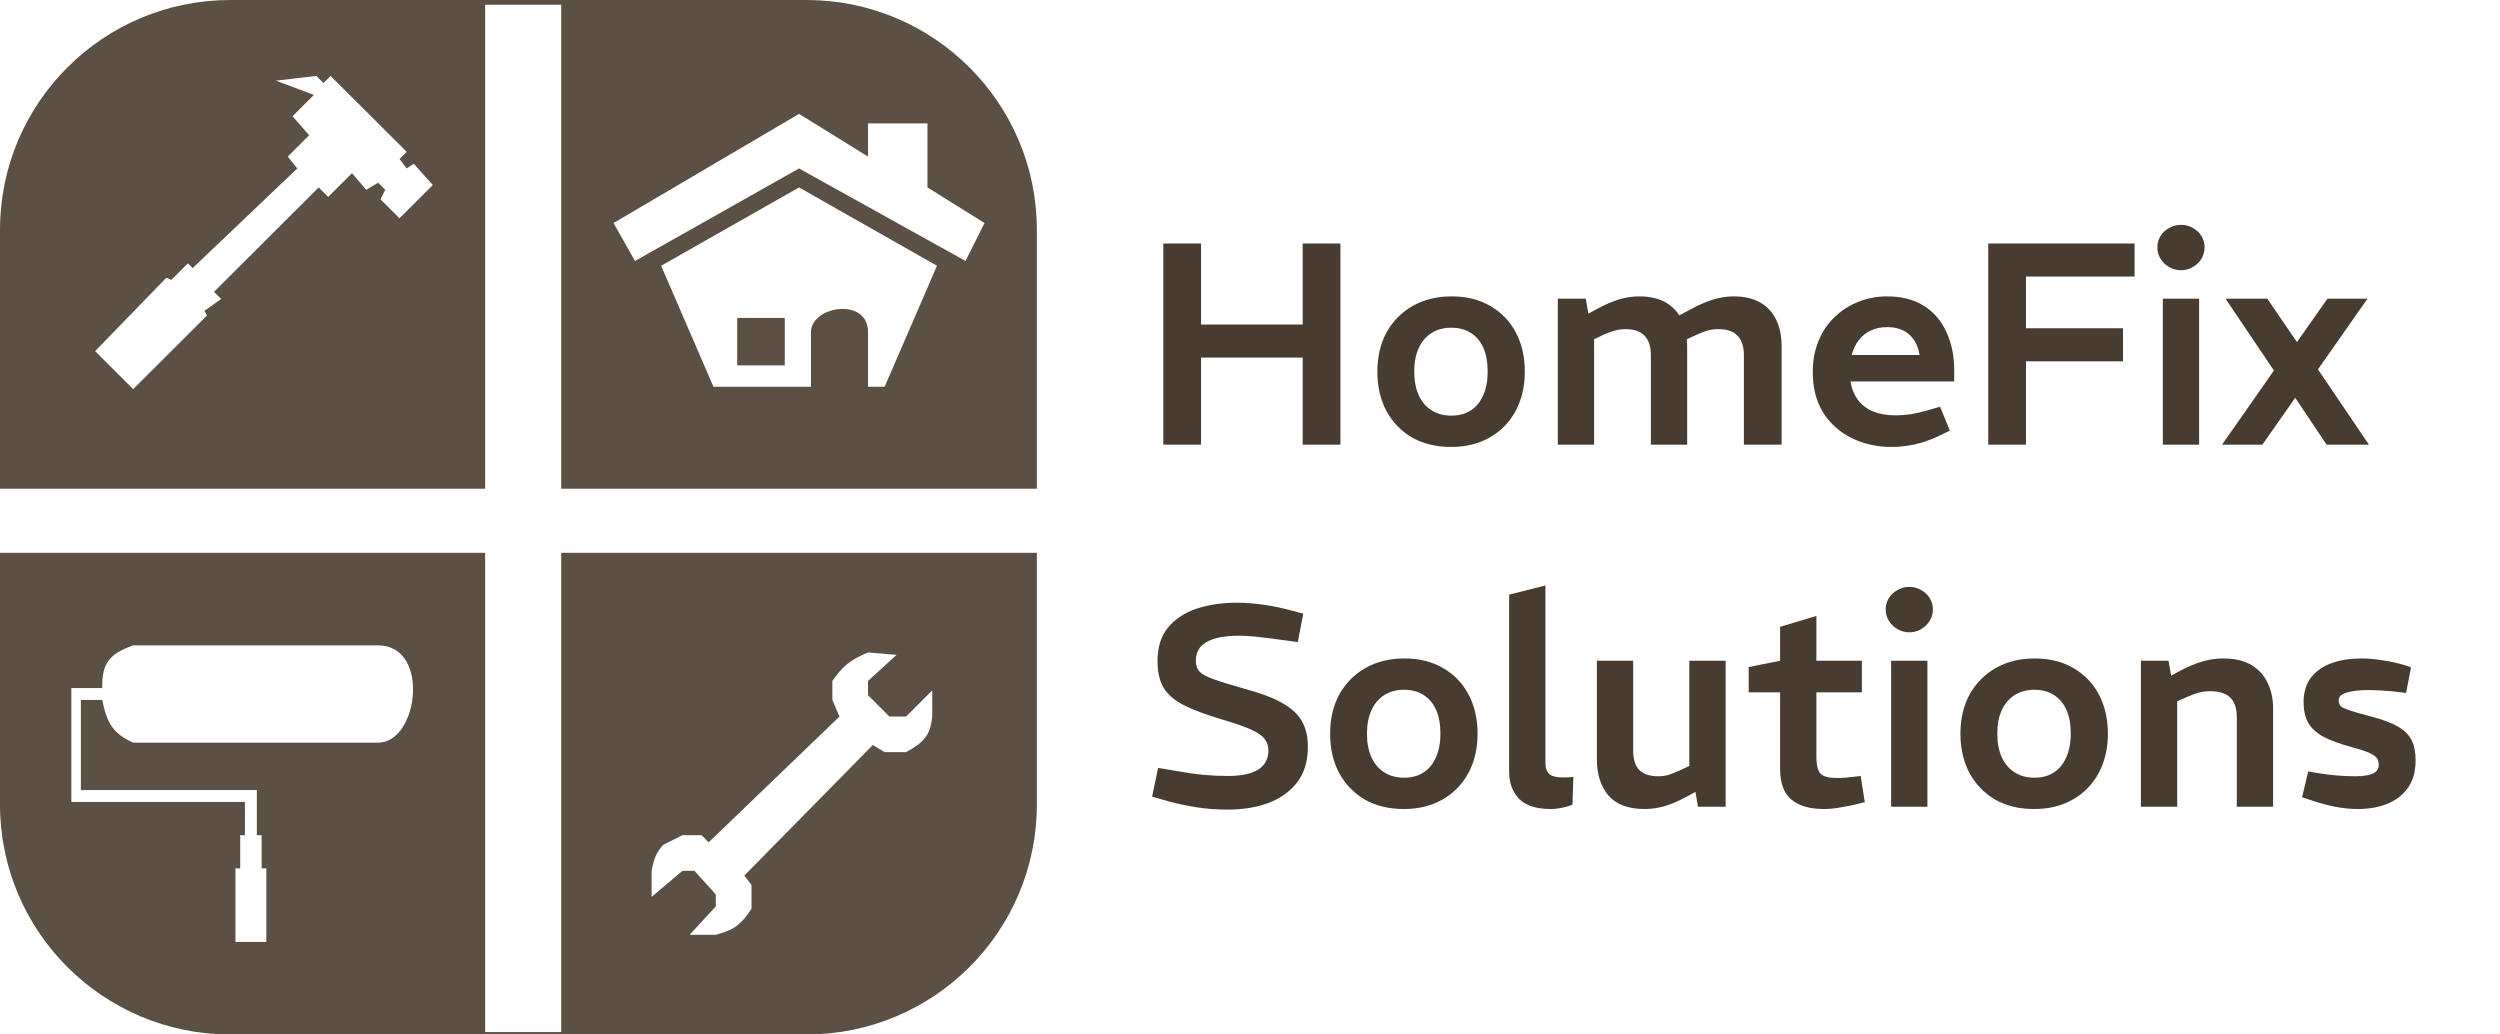
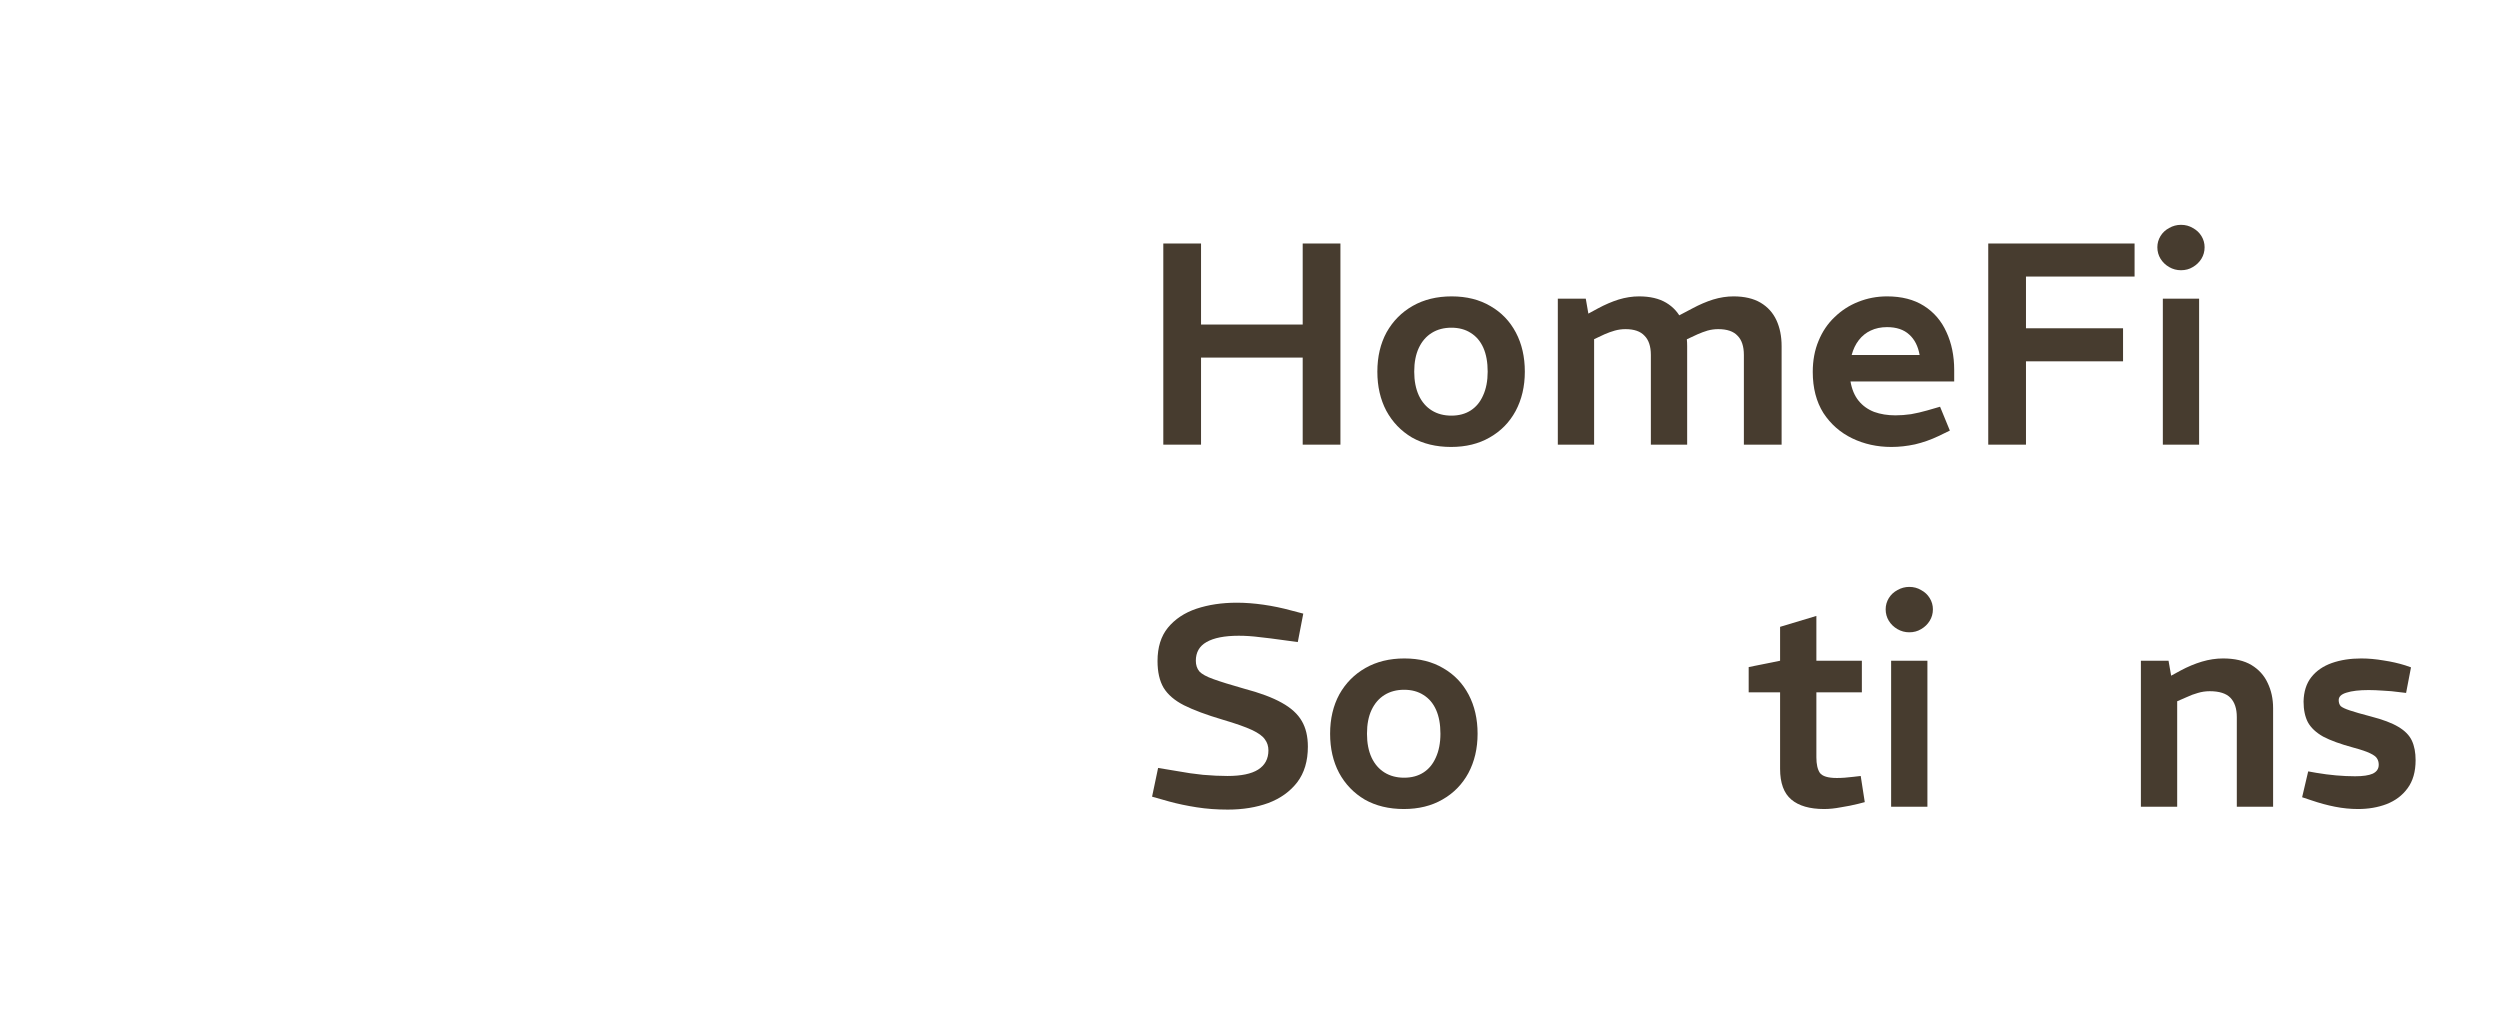
<svg xmlns="http://www.w3.org/2000/svg" width="87" height="36" viewBox="0 0 87 36" fill="none">
-   <path d="M0 19.238H16.883V35.917H19.531V19.238H36.083V28C36.083 32.418 32.493 36 28.064 36H8.018C3.59 36 3.22914e-08 32.418 0 28V19.238ZM4.634 22.459C3.808 22.758 3.542 23.069 3.559 23.945H2.483V27.908H8.524V29.064H8.359V30.22H8.193V32.78H9.269V30.22H9.104V29.064H8.938V27.495H2.814V24.358H3.559C3.72 25.185 3.953 25.536 4.634 25.844H13.159C14.566 25.844 14.979 22.459 13.159 22.459H4.634ZM30.207 22.706C29.58 22.964 29.319 23.194 28.966 23.697V24.358L29.214 24.936L24.662 29.312L24.414 29.064H23.752L23.09 29.394C22.854 29.64 22.763 29.85 22.676 30.303V31.211L23.752 30.303H24.166L24.91 31.128V31.541L24 32.532H24.91L24.914 32.531C25.436 32.372 25.73 32.283 26.152 31.624V30.798L25.904 30.468L30.373 25.927L30.786 26.174H31.531C32.216 25.807 32.38 25.523 32.442 24.936V24.027L31.531 24.936H30.952L30.207 24.193V23.697L31.2 22.789L30.207 22.706ZM28.064 0C32.493 0 36.083 3.582 36.083 8V17.009H19.531V0.165H16.883V17.009H0V8C0 3.582 3.59 3.2213e-08 8.018 0H28.064ZM11.255 2.89L11.007 2.642L9.6 2.807L10.924 3.303L10.18 4.046L10.759 4.706L10.014 5.449L10.345 5.862L6.704 9.33L6.538 9.165L5.959 9.743L5.793 9.661L3.31 12.22L4.634 13.541L7.2 10.982L7.117 10.816L7.697 10.403L7.448 10.156L11.09 6.523L11.421 6.853L12.248 6.027L12.745 6.605L13.159 6.358L13.407 6.605L13.241 6.936L13.903 7.596L15.062 6.44L14.4 5.697L14.152 5.862L13.903 5.532L14.152 5.284L11.504 2.642L11.255 2.89ZM23.007 9.248L24.828 13.459H28.221V11.56C28.221 10.651 30.207 10.321 30.207 11.56V13.459H30.786L32.607 9.248L27.807 6.523L23.007 9.248ZM27.31 11.064V12.715H25.655V11.064H27.31ZM21.352 7.761L22.097 9.082L27.807 5.862L33.6 9.082L34.262 7.761L32.276 6.523V4.294H30.207V5.449L27.807 3.963L21.352 7.761Z" fill="#5B5043" />
  <path d="M40.483 15.474V8.474H41.796V11.294H45.334V8.474H46.647V15.474H45.334V12.444H41.796V15.474H40.483Z" fill="#473C2F" />
  <path d="M50.498 15.554C49.977 15.554 49.523 15.444 49.135 15.224C48.754 14.998 48.457 14.688 48.243 14.294C48.036 13.901 47.932 13.448 47.932 12.934C47.932 12.414 48.039 11.958 48.253 11.564C48.474 11.171 48.778 10.864 49.165 10.644C49.553 10.424 50.004 10.314 50.518 10.314C51.039 10.314 51.49 10.428 51.871 10.654C52.252 10.874 52.546 11.181 52.753 11.574C52.961 11.968 53.064 12.421 53.064 12.934C53.064 13.448 52.957 13.904 52.743 14.304C52.53 14.698 52.229 15.004 51.841 15.224C51.46 15.444 51.013 15.554 50.498 15.554ZM50.508 14.464C50.769 14.464 50.993 14.404 51.18 14.284C51.367 14.164 51.511 13.991 51.611 13.764C51.718 13.531 51.771 13.254 51.771 12.934C51.771 12.608 51.721 12.331 51.621 12.104C51.521 11.878 51.374 11.704 51.18 11.584C50.993 11.464 50.769 11.404 50.508 11.404C50.248 11.404 50.02 11.464 49.827 11.584C49.633 11.704 49.483 11.878 49.376 12.104C49.269 12.331 49.215 12.608 49.215 12.934C49.215 13.254 49.269 13.531 49.376 13.764C49.483 13.991 49.633 14.164 49.827 14.284C50.02 14.404 50.248 14.464 50.508 14.464Z" fill="#473C2F" />
  <path d="M54.212 15.474V10.394H55.185L55.275 10.914L55.606 10.734C55.853 10.601 56.093 10.498 56.327 10.424C56.568 10.351 56.805 10.314 57.039 10.314C57.42 10.314 57.734 10.388 57.981 10.534C58.228 10.681 58.412 10.884 58.532 11.144C58.653 11.404 58.713 11.704 58.713 12.044V15.474H57.45V12.354C57.45 12.054 57.376 11.831 57.229 11.684C57.089 11.531 56.868 11.454 56.568 11.454C56.441 11.454 56.317 11.471 56.197 11.504C56.077 11.538 55.956 11.581 55.836 11.634L55.475 11.804V15.474H54.212ZM60.687 15.474V12.354C60.687 12.054 60.614 11.831 60.467 11.684C60.326 11.531 60.103 11.454 59.795 11.454C59.668 11.454 59.545 11.471 59.424 11.504C59.311 11.538 59.194 11.581 59.074 11.634L58.623 11.844L58.342 11.024L58.893 10.734C59.14 10.601 59.381 10.498 59.615 10.424C59.855 10.351 60.093 10.314 60.326 10.314C60.707 10.314 61.021 10.388 61.269 10.534C61.516 10.681 61.7 10.884 61.82 11.144C61.94 11.404 62 11.704 62 12.044V15.474H60.687Z" fill="#473C2F" />
  <path d="M65.821 15.554C65.326 15.554 64.872 15.454 64.457 15.254C64.043 15.054 63.709 14.761 63.455 14.374C63.208 13.981 63.084 13.504 63.084 12.944C63.084 12.544 63.151 12.184 63.285 11.864C63.418 11.538 63.605 11.261 63.846 11.034C64.087 10.801 64.361 10.624 64.668 10.504C64.982 10.378 65.316 10.314 65.67 10.314C66.178 10.314 66.606 10.424 66.953 10.644C67.301 10.864 67.561 11.168 67.735 11.554C67.915 11.941 68.006 12.381 68.006 12.874V13.274H64.397C64.444 13.548 64.538 13.771 64.678 13.944C64.818 14.118 64.999 14.248 65.219 14.334C65.44 14.414 65.687 14.454 65.961 14.454C66.135 14.454 66.315 14.441 66.502 14.414C66.689 14.381 66.876 14.338 67.064 14.284L67.514 14.154L67.855 14.984L67.464 15.174C67.197 15.301 66.923 15.398 66.642 15.464C66.362 15.524 66.088 15.554 65.821 15.554ZM64.438 12.354H66.803C66.749 12.048 66.629 11.811 66.442 11.644C66.255 11.471 65.998 11.384 65.67 11.384C65.457 11.384 65.266 11.424 65.099 11.504C64.939 11.578 64.802 11.688 64.688 11.834C64.574 11.981 64.491 12.154 64.438 12.354Z" fill="#473C2F" />
  <path d="M69.191 15.474V8.474H74.283V9.624H70.504V11.424H73.882V12.574H70.504V15.474H69.191Z" fill="#473C2F" />
  <path d="M75.267 15.474V10.394H76.529V15.474H75.267ZM75.898 9.404C75.751 9.404 75.614 9.368 75.487 9.294C75.36 9.221 75.26 9.124 75.186 9.004C75.113 8.884 75.076 8.751 75.076 8.604C75.076 8.464 75.113 8.334 75.186 8.214C75.26 8.094 75.36 8.001 75.487 7.934C75.614 7.861 75.751 7.824 75.898 7.824C76.052 7.824 76.189 7.861 76.309 7.934C76.436 8.001 76.536 8.094 76.61 8.214C76.683 8.334 76.72 8.464 76.72 8.604C76.72 8.751 76.683 8.884 76.61 9.004C76.536 9.124 76.436 9.221 76.309 9.294C76.189 9.368 76.052 9.404 75.898 9.404Z" fill="#473C2F" />
-   <path d="M77.328 15.474L79.132 12.894L77.448 10.394H78.901L79.934 11.904L80.996 10.394H82.389L80.665 12.854L82.439 15.474H80.966L79.874 13.844L78.731 15.474H77.328Z" fill="#473C2F" />
  <path d="M42.728 28.174C42.347 28.174 41.986 28.148 41.645 28.094C41.305 28.041 40.987 27.974 40.693 27.894L40.092 27.724L40.302 26.724L41.024 26.844C41.271 26.891 41.552 26.931 41.866 26.964C42.18 26.991 42.464 27.004 42.718 27.004C43.192 27.004 43.546 26.931 43.78 26.784C44.021 26.631 44.141 26.408 44.141 26.114C44.141 25.968 44.101 25.841 44.021 25.734C43.947 25.621 43.797 25.511 43.57 25.404C43.343 25.298 43.002 25.178 42.547 25.044C41.986 24.878 41.538 24.711 41.204 24.544C40.877 24.378 40.64 24.174 40.493 23.934C40.352 23.694 40.282 23.384 40.282 23.004C40.282 22.524 40.403 22.138 40.643 21.844C40.89 21.544 41.221 21.324 41.635 21.184C42.056 21.044 42.524 20.974 43.039 20.974C43.339 20.974 43.65 20.998 43.971 21.044C44.298 21.091 44.619 21.158 44.933 21.244L45.354 21.354L45.163 22.344L44.572 22.264C44.345 22.231 44.104 22.201 43.85 22.174C43.596 22.141 43.349 22.124 43.109 22.124C42.614 22.124 42.24 22.198 41.986 22.344C41.739 22.484 41.615 22.701 41.615 22.994C41.615 23.141 41.655 23.264 41.736 23.364C41.822 23.458 41.986 23.548 42.227 23.634C42.467 23.721 42.821 23.831 43.289 23.964C43.844 24.111 44.281 24.274 44.602 24.454C44.93 24.634 45.163 24.848 45.304 25.094C45.444 25.334 45.514 25.631 45.514 25.984C45.514 26.484 45.391 26.898 45.143 27.224C44.896 27.544 44.562 27.784 44.141 27.944C43.72 28.098 43.249 28.174 42.728 28.174Z" fill="#473C2F" />
  <path d="M48.854 28.154C48.333 28.154 47.878 28.044 47.491 27.824C47.11 27.598 46.812 27.288 46.599 26.894C46.392 26.501 46.288 26.048 46.288 25.534C46.288 25.014 46.395 24.558 46.609 24.164C46.829 23.771 47.133 23.464 47.521 23.244C47.908 23.024 48.359 22.914 48.874 22.914C49.395 22.914 49.846 23.028 50.227 23.254C50.608 23.474 50.902 23.781 51.109 24.174C51.316 24.568 51.42 25.021 51.42 25.534C51.42 26.048 51.313 26.504 51.099 26.904C50.885 27.298 50.584 27.604 50.197 27.824C49.816 28.044 49.368 28.154 48.854 28.154ZM48.864 27.064C49.124 27.064 49.348 27.004 49.535 26.884C49.722 26.764 49.866 26.591 49.966 26.364C50.073 26.131 50.127 25.854 50.127 25.534C50.127 25.208 50.077 24.931 49.976 24.704C49.876 24.478 49.729 24.304 49.535 24.184C49.348 24.064 49.124 24.004 48.864 24.004C48.603 24.004 48.376 24.064 48.182 24.184C47.989 24.304 47.838 24.478 47.731 24.704C47.624 24.931 47.571 25.208 47.571 25.534C47.571 25.854 47.624 26.131 47.731 26.364C47.838 26.591 47.989 26.764 48.182 26.884C48.376 27.004 48.603 27.064 48.864 27.064Z" fill="#473C2F" />
-   <path d="M53.981 28.154C53.46 28.154 53.086 28.034 52.859 27.794C52.632 27.554 52.518 27.241 52.518 26.854V20.694L53.781 20.374V26.574C53.781 26.728 53.824 26.848 53.911 26.934C54.005 27.014 54.158 27.054 54.372 27.054C54.426 27.054 54.486 27.054 54.553 27.054C54.619 27.048 54.686 27.041 54.753 27.034L54.723 28.004C54.603 28.051 54.476 28.088 54.342 28.114C54.215 28.141 54.095 28.154 53.981 28.154Z" fill="#473C2F" />
-   <path d="M57.235 28.154C56.667 28.154 56.246 27.998 55.972 27.684C55.705 27.364 55.571 26.944 55.571 26.424V22.994H56.834V26.114C56.834 26.428 56.908 26.658 57.055 26.804C57.202 26.944 57.419 27.014 57.706 27.014C57.833 27.014 57.953 26.998 58.067 26.964C58.187 26.924 58.308 26.878 58.428 26.824L58.789 26.654V22.994H60.052V28.074H59.089L58.949 27.244L59.21 27.444L58.658 27.744C58.411 27.878 58.167 27.981 57.927 28.054C57.693 28.121 57.462 28.154 57.235 28.154Z" fill="#473C2F" />
  <path d="M63.48 28.154C62.979 28.154 62.598 28.044 62.338 27.824C62.077 27.604 61.947 27.248 61.947 26.754V24.094H60.854V23.214L61.947 22.994V21.814L63.21 21.434V22.994H64.793V24.094H63.21V26.354C63.21 26.594 63.25 26.774 63.33 26.894C63.417 27.014 63.614 27.074 63.921 27.074C64.008 27.074 64.098 27.071 64.192 27.064C64.285 27.058 64.386 27.048 64.493 27.034L64.753 27.004L64.894 27.914L64.663 27.974C64.476 28.021 64.275 28.061 64.062 28.094C63.854 28.134 63.661 28.154 63.48 28.154Z" fill="#473C2F" />
  <path d="M65.811 28.074V22.994H67.074V28.074H65.811ZM66.443 22.004C66.296 22.004 66.159 21.968 66.032 21.894C65.905 21.821 65.805 21.724 65.731 21.604C65.658 21.484 65.621 21.351 65.621 21.204C65.621 21.064 65.658 20.934 65.731 20.814C65.805 20.694 65.905 20.601 66.032 20.534C66.159 20.461 66.296 20.424 66.443 20.424C66.597 20.424 66.733 20.461 66.854 20.534C66.981 20.601 67.081 20.694 67.154 20.814C67.228 20.934 67.265 21.064 67.265 21.204C67.265 21.351 67.228 21.484 67.154 21.604C67.081 21.724 66.981 21.821 66.854 21.894C66.733 21.968 66.597 22.004 66.443 22.004Z" fill="#473C2F" />
-   <path d="M70.789 28.154C70.268 28.154 69.813 28.044 69.426 27.824C69.045 27.598 68.748 27.288 68.534 26.894C68.327 26.501 68.223 26.048 68.223 25.534C68.223 25.014 68.33 24.558 68.544 24.164C68.764 23.771 69.068 23.464 69.456 23.244C69.844 23.024 70.294 22.914 70.809 22.914C71.33 22.914 71.781 23.028 72.162 23.254C72.543 23.474 72.837 23.781 73.044 24.174C73.251 24.568 73.355 25.021 73.355 25.534C73.355 26.048 73.248 26.504 73.034 26.904C72.82 27.298 72.52 27.604 72.132 27.824C71.751 28.044 71.303 28.154 70.789 28.154ZM70.799 27.064C71.06 27.064 71.284 27.004 71.471 26.884C71.658 26.764 71.801 26.591 71.902 26.364C72.008 26.131 72.062 25.854 72.062 25.534C72.062 25.208 72.012 24.931 71.912 24.704C71.811 24.478 71.664 24.304 71.471 24.184C71.284 24.064 71.06 24.004 70.799 24.004C70.538 24.004 70.311 24.064 70.118 24.184C69.924 24.304 69.773 24.478 69.666 24.704C69.559 24.931 69.506 25.208 69.506 25.534C69.506 25.854 69.559 26.131 69.666 26.364C69.773 26.591 69.924 26.764 70.118 26.884C70.311 27.004 70.538 27.064 70.799 27.064Z" fill="#473C2F" />
  <path d="M74.503 28.074V22.994H75.465L75.556 23.514L75.886 23.334C76.134 23.201 76.381 23.098 76.628 23.024C76.875 22.951 77.119 22.914 77.36 22.914C77.767 22.914 78.098 22.991 78.352 23.144C78.606 23.298 78.793 23.504 78.913 23.764C79.04 24.024 79.104 24.318 79.104 24.644V28.074H77.841V24.954C77.841 24.661 77.767 24.438 77.62 24.284C77.473 24.131 77.233 24.054 76.899 24.054C76.758 24.054 76.621 24.074 76.488 24.114C76.361 24.148 76.227 24.198 76.087 24.264L75.766 24.404V28.074H74.503Z" fill="#473C2F" />
  <path d="M82.058 28.154C81.798 28.154 81.531 28.128 81.257 28.074C80.989 28.021 80.719 27.948 80.445 27.854L80.114 27.744L80.325 26.844L80.605 26.894C80.839 26.934 81.07 26.964 81.297 26.984C81.524 27.004 81.745 27.014 81.958 27.014C82.232 27.014 82.436 26.984 82.57 26.924C82.71 26.858 82.78 26.754 82.78 26.614C82.78 26.528 82.76 26.454 82.72 26.394C82.687 26.334 82.606 26.274 82.48 26.214C82.359 26.154 82.162 26.088 81.888 26.014C81.447 25.894 81.1 25.768 80.846 25.634C80.599 25.494 80.421 25.328 80.314 25.134C80.214 24.941 80.164 24.701 80.164 24.414C80.171 24.068 80.261 23.784 80.435 23.564C80.609 23.344 80.846 23.181 81.146 23.074C81.447 22.968 81.788 22.914 82.169 22.914C82.423 22.914 82.683 22.938 82.951 22.984C83.218 23.024 83.468 23.081 83.702 23.154L83.903 23.224L83.732 24.114L83.562 24.094C83.321 24.061 83.108 24.041 82.921 24.034C82.74 24.021 82.576 24.014 82.429 24.014C82.102 24.014 81.845 24.044 81.658 24.104C81.477 24.158 81.387 24.244 81.387 24.364C81.387 24.451 81.41 24.521 81.457 24.574C81.511 24.621 81.618 24.671 81.778 24.724C81.938 24.778 82.182 24.848 82.51 24.934C82.924 25.041 83.241 25.161 83.462 25.294C83.689 25.428 83.846 25.588 83.933 25.774C84.02 25.961 84.063 26.188 84.063 26.454C84.063 26.854 83.97 27.181 83.782 27.434C83.602 27.681 83.358 27.864 83.051 27.984C82.75 28.098 82.419 28.154 82.058 28.154Z" fill="#473C2F" />
</svg>